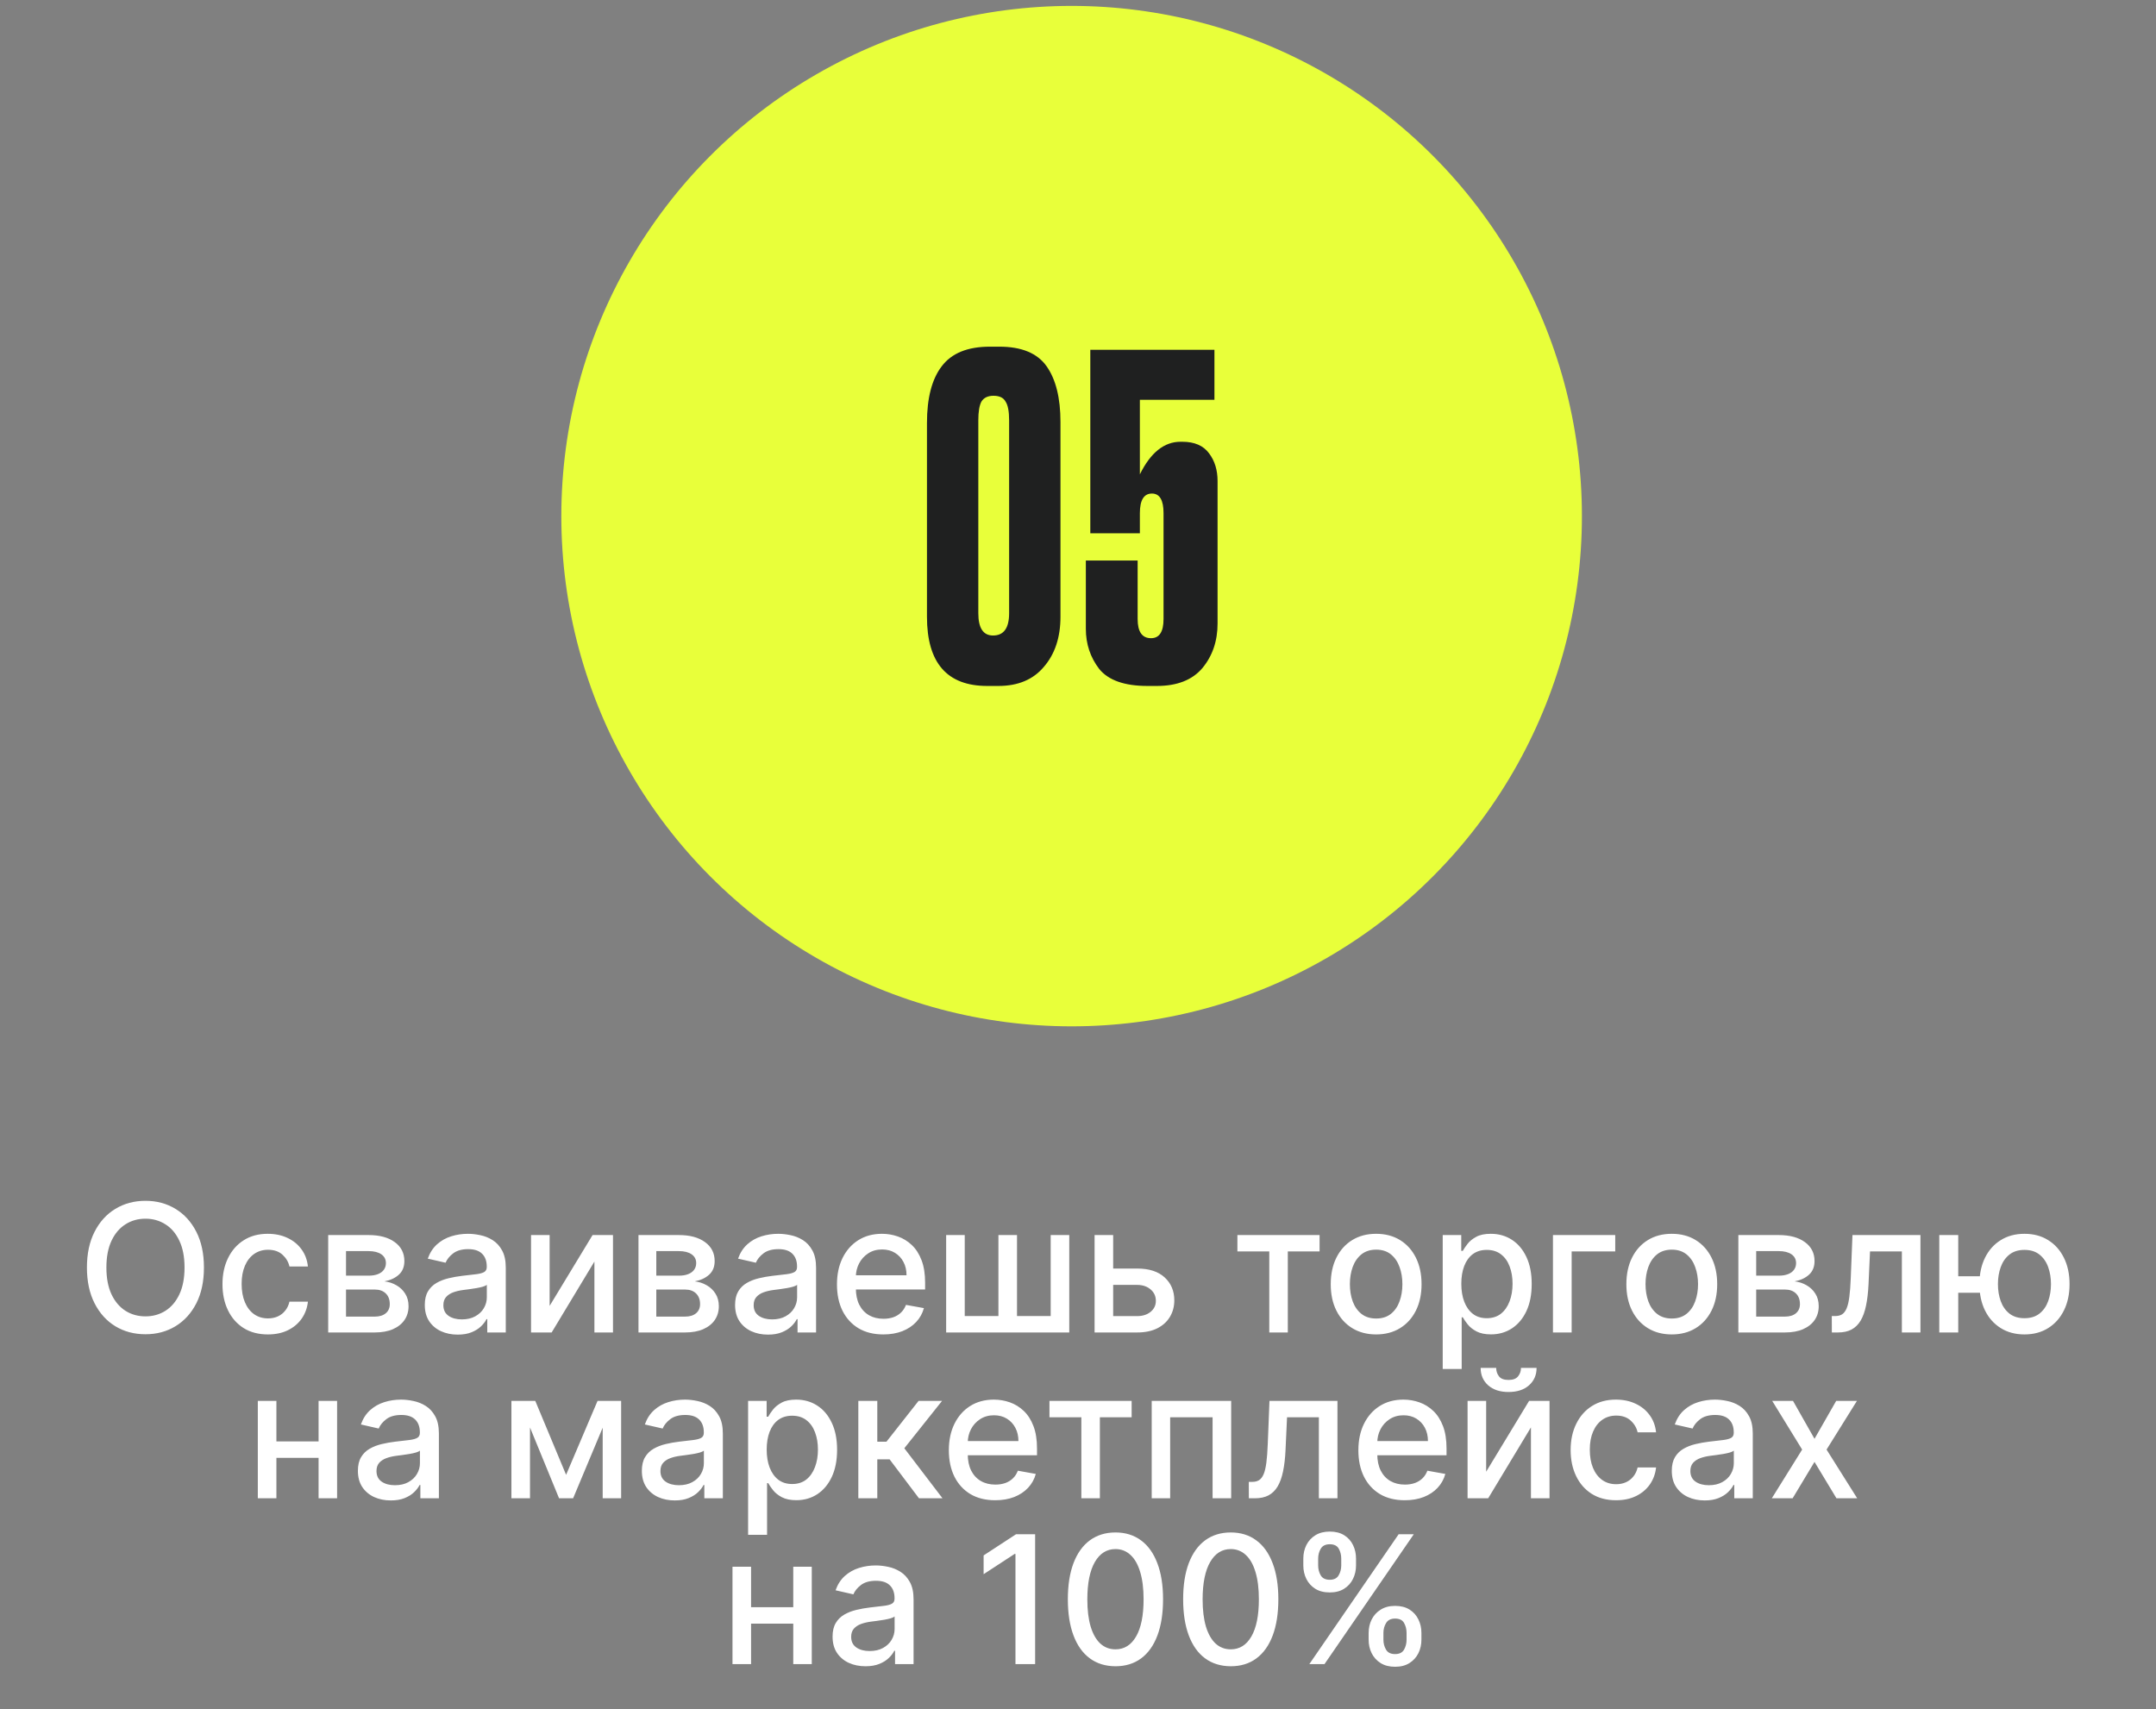
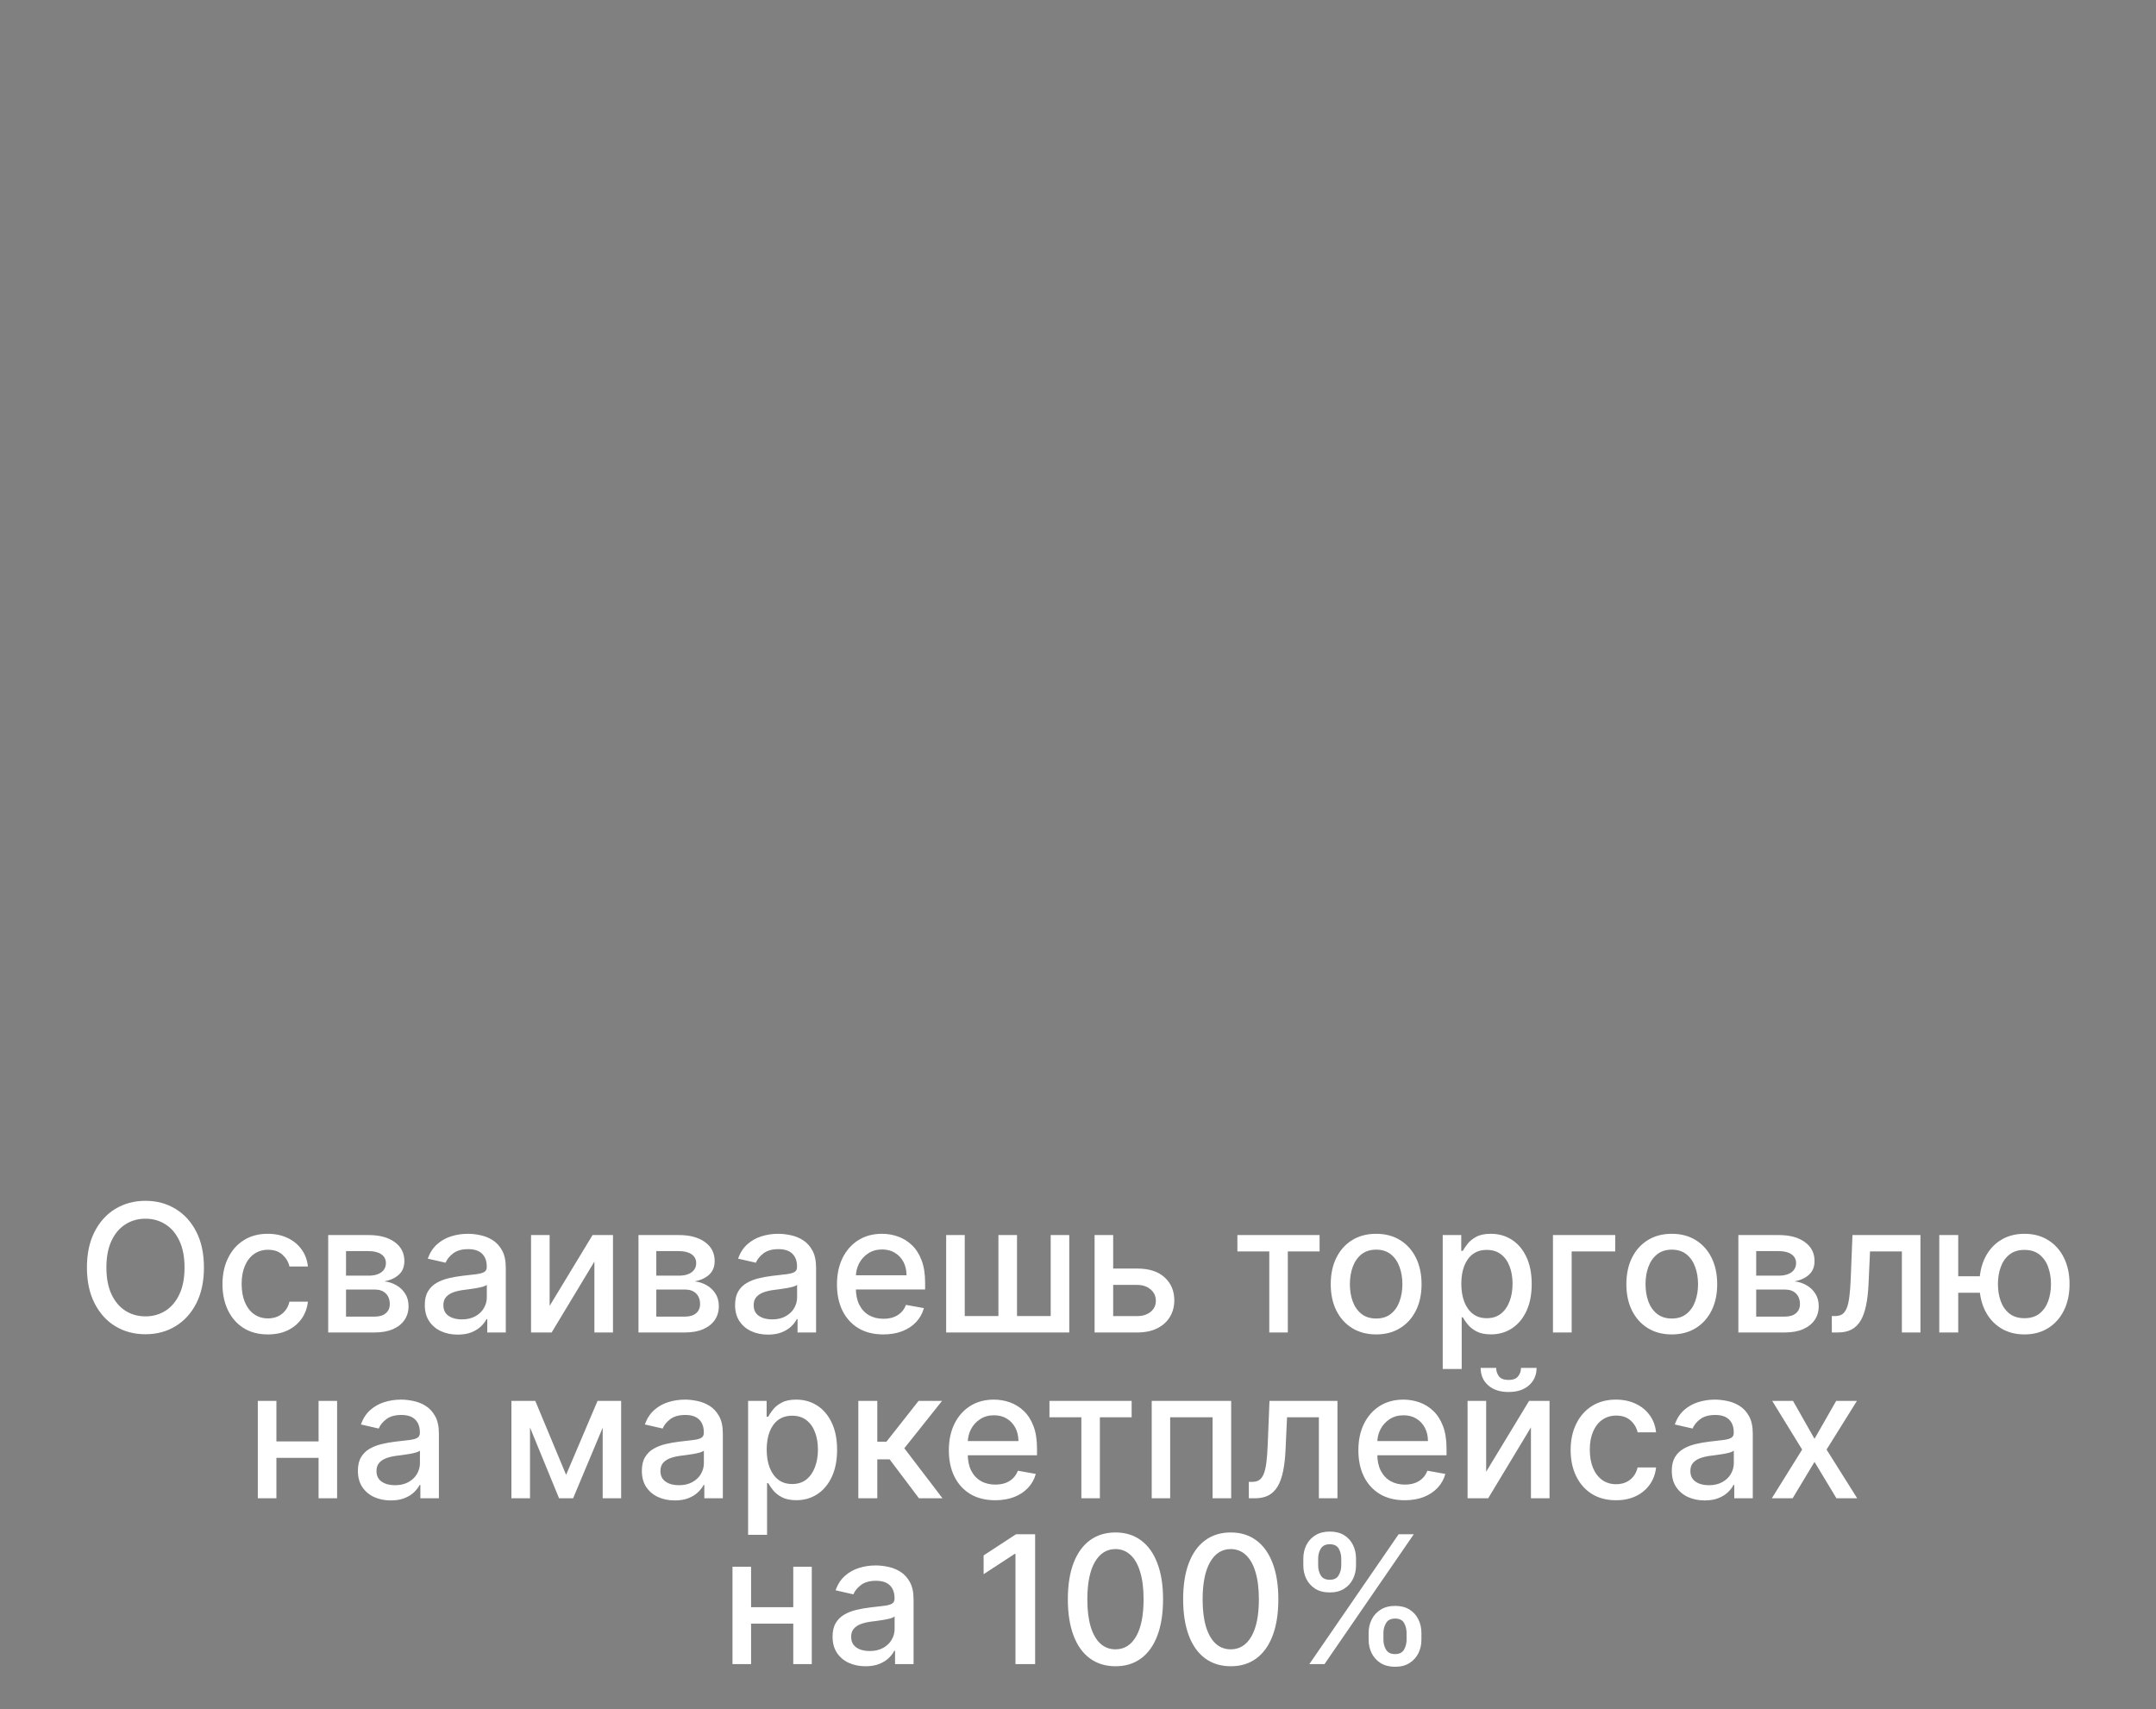
<svg xmlns="http://www.w3.org/2000/svg" width="169" height="134" viewBox="0 0 169 134" fill="none">
  <rect x="0" y="0" width="169" height="134" fill="#808080" stroke="none" />
  <path d="M15.986 99.373C15.986 100.46 15.788 101.394 15.39 102.176C14.992 102.955 14.447 103.555 13.754 103.976C13.065 104.394 12.281 104.603 11.403 104.603C10.521 104.603 9.734 104.394 9.041 103.976C8.352 103.555 7.808 102.954 7.411 102.171C7.013 101.389 6.814 100.456 6.814 99.373C6.814 98.285 7.013 97.352 7.411 96.573C7.808 95.791 8.352 95.191 9.041 94.774C9.734 94.353 10.521 94.142 11.403 94.142C12.281 94.142 13.065 94.353 13.754 94.774C14.447 95.191 14.992 95.791 15.39 96.573C15.788 97.352 15.986 98.285 15.986 99.373ZM14.465 99.373C14.465 98.544 14.331 97.846 14.062 97.279C13.797 96.709 13.433 96.278 12.969 95.987C12.508 95.692 11.986 95.544 11.403 95.544C10.816 95.544 10.292 95.692 9.832 95.987C9.371 96.278 9.006 96.709 8.738 97.279C8.473 97.846 8.34 98.544 8.34 99.373C8.34 100.201 8.473 100.9 8.738 101.47C9.006 102.037 9.371 102.468 9.832 102.763C10.292 103.055 10.816 103.201 11.403 103.201C11.986 103.201 12.508 103.055 12.969 102.763C13.433 102.468 13.797 102.037 14.062 101.47C14.331 100.9 14.465 100.201 14.465 99.373ZM20.999 104.617C20.26 104.617 19.624 104.45 19.09 104.115C18.56 103.777 18.152 103.312 17.867 102.718C17.582 102.125 17.439 101.446 17.439 100.68C17.439 99.904 17.585 99.22 17.877 98.627C18.169 98.03 18.58 97.564 19.11 97.23C19.64 96.895 20.265 96.728 20.984 96.728C21.564 96.728 22.081 96.835 22.535 97.051C22.989 97.263 23.356 97.561 23.634 97.946C23.916 98.33 24.083 98.779 24.136 99.293H22.689C22.61 98.935 22.428 98.627 22.143 98.368C21.861 98.11 21.483 97.98 21.009 97.98C20.595 97.98 20.232 98.09 19.92 98.308C19.612 98.524 19.372 98.832 19.199 99.233C19.027 99.631 18.941 100.102 18.941 100.645C18.941 101.202 19.025 101.683 19.194 102.087C19.363 102.491 19.602 102.805 19.91 103.027C20.222 103.249 20.588 103.36 21.009 103.36C21.291 103.36 21.546 103.308 21.775 103.206C22.007 103.1 22.201 102.949 22.356 102.753C22.515 102.558 22.627 102.322 22.689 102.047H24.136C24.083 102.541 23.922 102.982 23.654 103.37C23.386 103.757 23.026 104.062 22.575 104.284C22.128 104.506 21.602 104.617 20.999 104.617ZM25.726 104.463V96.827H28.893C29.755 96.827 30.437 97.011 30.941 97.379C31.445 97.743 31.697 98.239 31.697 98.865C31.697 99.313 31.554 99.668 31.269 99.929C30.984 100.191 30.606 100.367 30.136 100.456C30.477 100.496 30.79 100.599 31.075 100.765C31.36 100.927 31.589 101.146 31.761 101.421C31.937 101.696 32.025 102.024 32.025 102.405C32.025 102.809 31.921 103.167 31.712 103.479C31.503 103.787 31.2 104.029 30.802 104.205C30.407 104.377 29.932 104.463 29.375 104.463H25.726ZM27.123 103.22H29.375C29.743 103.22 30.031 103.133 30.24 102.957C30.449 102.781 30.553 102.543 30.553 102.241C30.553 101.886 30.449 101.608 30.24 101.406C30.031 101.2 29.743 101.098 29.375 101.098H27.123V103.22ZM27.123 100.009H28.908C29.186 100.009 29.425 99.969 29.624 99.889C29.826 99.81 29.98 99.697 30.086 99.551C30.195 99.402 30.25 99.227 30.25 99.025C30.25 98.73 30.129 98.499 29.887 98.333C29.645 98.168 29.314 98.085 28.893 98.085H27.123V100.009ZM35.878 104.632C35.394 104.632 34.956 104.543 34.565 104.364C34.174 104.182 33.864 103.918 33.636 103.573C33.41 103.229 33.298 102.806 33.298 102.306C33.298 101.875 33.38 101.52 33.546 101.242C33.712 100.963 33.936 100.743 34.217 100.581C34.499 100.418 34.814 100.296 35.162 100.213C35.51 100.13 35.865 100.067 36.226 100.024C36.683 99.971 37.054 99.928 37.34 99.894C37.624 99.858 37.832 99.8 37.961 99.721C38.09 99.641 38.155 99.512 38.155 99.333V99.298C38.155 98.864 38.032 98.527 37.787 98.289C37.545 98.05 37.184 97.931 36.703 97.931C36.203 97.931 35.808 98.042 35.52 98.264C35.235 98.483 35.038 98.726 34.928 98.995L33.531 98.676C33.697 98.212 33.939 97.838 34.257 97.553C34.579 97.264 34.948 97.056 35.366 96.926C35.783 96.794 36.222 96.728 36.683 96.728C36.988 96.728 37.311 96.764 37.653 96.837C37.997 96.907 38.319 97.036 38.617 97.225C38.919 97.414 39.166 97.684 39.358 98.035C39.55 98.383 39.646 98.835 39.646 99.392V104.463H38.195V103.419H38.135C38.039 103.612 37.895 103.801 37.702 103.986C37.51 104.172 37.263 104.326 36.962 104.448C36.66 104.571 36.299 104.632 35.878 104.632ZM36.201 103.439C36.612 103.439 36.963 103.358 37.255 103.196C37.55 103.033 37.774 102.821 37.926 102.559C38.082 102.294 38.16 102.011 38.16 101.709V100.725C38.107 100.778 38.004 100.827 37.852 100.874C37.702 100.917 37.532 100.955 37.34 100.988C37.147 101.018 36.96 101.046 36.778 101.073C36.595 101.096 36.443 101.116 36.32 101.132C36.032 101.169 35.769 101.23 35.53 101.316C35.294 101.403 35.106 101.527 34.963 101.689C34.824 101.848 34.754 102.06 34.754 102.326C34.754 102.693 34.89 102.972 35.162 103.161C35.434 103.346 35.78 103.439 36.201 103.439ZM43.083 102.38L46.449 96.827H48.05V104.463H46.593V98.905L43.242 104.463H41.626V96.827H43.083V102.38ZM50.048 104.463V96.827H53.215C54.077 96.827 54.76 97.011 55.263 97.379C55.767 97.743 56.019 98.239 56.019 98.865C56.019 99.313 55.877 99.668 55.591 99.929C55.306 100.191 54.929 100.367 54.458 100.456C54.799 100.496 55.112 100.599 55.398 100.765C55.683 100.927 55.911 101.146 56.084 101.421C56.259 101.696 56.347 102.024 56.347 102.405C56.347 102.809 56.243 103.167 56.034 103.479C55.825 103.787 55.522 104.029 55.124 104.205C54.73 104.377 54.254 104.463 53.697 104.463H50.048ZM51.445 103.22H53.697C54.065 103.22 54.353 103.133 54.562 102.957C54.771 102.781 54.876 102.543 54.876 102.241C54.876 101.886 54.771 101.608 54.562 101.406C54.353 101.2 54.065 101.098 53.697 101.098H51.445V103.22ZM51.445 100.009H53.23C53.508 100.009 53.747 99.969 53.946 99.889C54.148 99.81 54.302 99.697 54.408 99.551C54.518 99.402 54.572 99.227 54.572 99.025C54.572 98.73 54.451 98.499 54.209 98.333C53.967 98.168 53.636 98.085 53.215 98.085H51.445V100.009ZM60.2 104.632C59.716 104.632 59.279 104.543 58.888 104.364C58.496 104.182 58.187 103.918 57.958 103.573C57.733 103.229 57.62 102.806 57.62 102.306C57.62 101.875 57.703 101.52 57.868 101.242C58.034 100.963 58.258 100.743 58.54 100.581C58.821 100.418 59.136 100.296 59.484 100.213C59.832 100.13 60.187 100.067 60.548 100.024C61.005 99.971 61.377 99.928 61.662 99.894C61.947 99.858 62.154 99.8 62.283 99.721C62.413 99.641 62.477 99.512 62.477 99.333V99.298C62.477 98.864 62.355 98.527 62.109 98.289C61.867 98.05 61.506 97.931 61.025 97.931C60.525 97.931 60.13 98.042 59.842 98.264C59.557 98.483 59.36 98.726 59.251 98.995L57.853 98.676C58.019 98.212 58.261 97.838 58.579 97.553C58.901 97.264 59.27 97.056 59.688 96.926C60.106 96.794 60.545 96.728 61.005 96.728C61.31 96.728 61.634 96.764 61.975 96.837C62.32 96.907 62.641 97.036 62.94 97.225C63.241 97.414 63.488 97.684 63.68 98.035C63.873 98.383 63.969 98.835 63.969 99.392V104.463H62.517V103.419H62.457C62.361 103.612 62.217 103.801 62.025 103.986C61.832 104.172 61.586 104.326 61.284 104.448C60.982 104.571 60.621 104.632 60.2 104.632ZM60.523 103.439C60.934 103.439 61.286 103.358 61.577 103.196C61.872 103.033 62.096 102.821 62.248 102.559C62.404 102.294 62.482 102.011 62.482 101.709V100.725C62.429 100.778 62.326 100.827 62.174 100.874C62.025 100.917 61.854 100.955 61.662 100.988C61.469 101.018 61.282 101.046 61.1 101.073C60.918 101.096 60.765 101.116 60.643 101.132C60.354 101.169 60.091 101.23 59.852 101.316C59.617 101.403 59.428 101.527 59.285 101.689C59.146 101.848 59.077 102.06 59.077 102.326C59.077 102.693 59.212 102.972 59.484 103.161C59.756 103.346 60.102 103.439 60.523 103.439ZM69.24 104.617C68.487 104.617 67.839 104.457 67.296 104.135C66.756 103.81 66.338 103.355 66.043 102.768C65.751 102.178 65.606 101.487 65.606 100.695C65.606 99.913 65.751 99.223 66.043 98.627C66.338 98.03 66.749 97.564 67.276 97.23C67.806 96.895 68.426 96.728 69.135 96.728C69.566 96.728 69.984 96.799 70.388 96.941C70.793 97.084 71.155 97.308 71.477 97.612C71.798 97.918 72.052 98.314 72.238 98.801C72.423 99.285 72.516 99.873 72.516 100.566V101.093H66.446V99.979H71.059C71.059 99.588 70.98 99.242 70.821 98.94C70.662 98.635 70.438 98.395 70.15 98.219C69.865 98.043 69.53 97.956 69.145 97.956C68.728 97.956 68.363 98.058 68.052 98.264C67.743 98.466 67.505 98.731 67.336 99.059C67.17 99.384 67.087 99.737 67.087 100.118V100.988C67.087 101.499 67.177 101.933 67.356 102.291C67.538 102.649 67.791 102.922 68.116 103.111C68.441 103.297 68.82 103.39 69.255 103.39C69.536 103.39 69.793 103.35 70.025 103.27C70.257 103.187 70.458 103.065 70.627 102.902C70.796 102.74 70.925 102.539 71.015 102.301L72.421 102.554C72.309 102.969 72.107 103.332 71.815 103.643C71.527 103.951 71.164 104.192 70.726 104.364C70.292 104.533 69.796 104.617 69.24 104.617ZM74.165 96.827H75.622V103.176H78.262V96.827H79.719V103.176H82.359V96.827H83.815V104.463H74.165V96.827ZM86.919 99.452H89.136C90.071 99.452 90.79 99.684 91.294 100.148C91.797 100.612 92.049 101.21 92.049 101.943C92.049 102.42 91.937 102.849 91.711 103.23C91.486 103.612 91.156 103.913 90.722 104.135C90.288 104.354 89.759 104.463 89.136 104.463H85.8V96.827H87.257V103.181H89.136C89.564 103.181 89.915 103.07 90.19 102.848C90.465 102.622 90.603 102.336 90.603 101.988C90.603 101.62 90.465 101.32 90.19 101.088C89.915 100.852 89.564 100.735 89.136 100.735H86.919V99.452ZM96.994 98.11V96.827H103.437V98.11H100.946V104.463H99.494V98.11H96.994ZM107.87 104.617C107.154 104.617 106.53 104.453 105.996 104.125C105.462 103.797 105.048 103.338 104.753 102.748C104.458 102.158 104.311 101.469 104.311 100.68C104.311 99.888 104.458 99.195 104.753 98.602C105.048 98.009 105.462 97.548 105.996 97.22C106.53 96.892 107.154 96.728 107.87 96.728C108.586 96.728 109.211 96.892 109.744 97.22C110.278 97.548 110.692 98.009 110.987 98.602C111.282 99.195 111.43 99.888 111.43 100.68C111.43 101.469 111.282 102.158 110.987 102.748C110.692 103.338 110.278 103.797 109.744 104.125C109.211 104.453 108.586 104.617 107.87 104.617ZM107.875 103.37C108.339 103.37 108.724 103.247 109.029 103.002C109.334 102.756 109.559 102.43 109.705 102.022C109.854 101.615 109.928 101.166 109.928 100.675C109.928 100.188 109.854 99.74 109.705 99.333C109.559 98.922 109.334 98.592 109.029 98.343C108.724 98.095 108.339 97.971 107.875 97.971C107.408 97.971 107.02 98.095 106.712 98.343C106.407 98.592 106.18 98.922 106.031 99.333C105.885 99.74 105.812 100.188 105.812 100.675C105.812 101.166 105.885 101.615 106.031 102.022C106.18 102.43 106.407 102.756 106.712 103.002C107.02 103.247 107.408 103.37 107.875 103.37ZM113.089 107.327V96.827H114.541V98.065H114.665C114.751 97.906 114.876 97.722 115.038 97.513C115.2 97.304 115.426 97.122 115.714 96.966C116.002 96.807 116.384 96.728 116.858 96.728C117.474 96.728 118.024 96.883 118.508 97.195C118.992 97.507 119.372 97.956 119.647 98.542C119.925 99.129 120.064 99.835 120.064 100.66C120.064 101.485 119.927 102.193 119.652 102.783C119.377 103.37 118.999 103.822 118.518 104.14C118.038 104.455 117.489 104.613 116.873 104.613C116.408 104.613 116.029 104.535 115.734 104.379C115.442 104.223 115.214 104.041 115.048 103.832C114.882 103.623 114.755 103.438 114.665 103.275H114.576V107.327H113.089ZM114.546 100.645C114.546 101.182 114.624 101.653 114.779 102.057C114.935 102.461 115.161 102.778 115.456 103.007C115.751 103.232 116.112 103.345 116.539 103.345C116.984 103.345 117.355 103.227 117.653 102.992C117.951 102.753 118.177 102.43 118.329 102.022C118.485 101.615 118.563 101.156 118.563 100.645C118.563 100.141 118.487 99.689 118.334 99.288C118.185 98.887 117.96 98.57 117.658 98.338C117.36 98.106 116.987 97.99 116.539 97.99C116.109 97.99 115.744 98.101 115.446 98.323C115.151 98.546 114.927 98.855 114.775 99.253C114.622 99.651 114.546 100.115 114.546 100.645ZM126.612 96.827V98.11H123.196V104.463H121.73V96.827H126.612ZM131.044 104.617C130.328 104.617 129.703 104.453 129.17 104.125C128.636 103.797 128.222 103.338 127.927 102.748C127.632 102.158 127.484 101.469 127.484 100.68C127.484 99.888 127.632 99.195 127.927 98.602C128.222 98.009 128.636 97.548 129.17 97.22C129.703 96.892 130.328 96.728 131.044 96.728C131.76 96.728 132.385 96.892 132.918 97.22C133.452 97.548 133.866 98.009 134.161 98.602C134.456 99.195 134.604 99.888 134.604 100.68C134.604 101.469 134.456 102.158 134.161 102.748C133.866 103.338 133.452 103.797 132.918 104.125C132.385 104.453 131.76 104.617 131.044 104.617ZM131.049 103.37C131.513 103.37 131.897 103.247 132.202 103.002C132.507 102.756 132.733 102.43 132.879 102.022C133.028 101.615 133.102 101.166 133.102 100.675C133.102 100.188 133.028 99.74 132.879 99.333C132.733 98.922 132.507 98.592 132.202 98.343C131.897 98.095 131.513 97.971 131.049 97.971C130.582 97.971 130.194 98.095 129.886 98.343C129.581 98.592 129.354 98.922 129.205 99.333C129.059 99.74 128.986 100.188 128.986 100.675C128.986 101.166 129.059 101.615 129.205 102.022C129.354 102.43 129.581 102.756 129.886 103.002C130.194 103.247 130.582 103.37 131.049 103.37ZM136.263 104.463V96.827H139.43C140.292 96.827 140.974 97.011 141.478 97.379C141.982 97.743 142.234 98.239 142.234 98.865C142.234 99.313 142.091 99.668 141.806 99.929C141.521 100.191 141.143 100.367 140.673 100.456C141.014 100.496 141.327 100.599 141.612 100.765C141.897 100.927 142.126 101.146 142.298 101.421C142.474 101.696 142.562 102.024 142.562 102.405C142.562 102.809 142.458 103.167 142.249 103.479C142.04 103.787 141.737 104.029 141.339 104.205C140.945 104.377 140.469 104.463 139.912 104.463H136.263ZM137.66 103.22H139.912C140.28 103.22 140.568 103.133 140.777 102.957C140.986 102.781 141.09 102.543 141.09 102.241C141.09 101.886 140.986 101.608 140.777 101.406C140.568 101.2 140.28 101.098 139.912 101.098H137.66V103.22ZM137.66 100.009H139.445C139.723 100.009 139.962 99.969 140.161 99.889C140.363 99.81 140.517 99.697 140.623 99.551C140.732 99.402 140.787 99.227 140.787 99.025C140.787 98.73 140.666 98.499 140.424 98.333C140.182 98.168 139.851 98.085 139.43 98.085H137.66V100.009ZM143.591 104.463L143.586 103.176H143.86C144.072 103.176 144.249 103.131 144.392 103.042C144.537 102.949 144.657 102.793 144.749 102.574C144.842 102.355 144.914 102.054 144.963 101.669C145.013 101.282 145.049 100.794 145.073 100.208L145.207 96.827H150.536V104.463H149.08V98.11H146.584L146.465 100.705C146.435 101.335 146.37 101.885 146.271 102.355C146.175 102.826 146.034 103.219 145.848 103.534C145.663 103.845 145.424 104.079 145.132 104.235C144.841 104.387 144.486 104.463 144.068 104.463H143.591ZM156.362 100.059V101.351H152.29V100.059H156.362ZM153.498 96.827V104.463H152.012V96.827H153.498ZM158.689 104.617C157.979 104.617 157.359 104.452 156.829 104.12C156.299 103.789 155.888 103.328 155.596 102.738C155.305 102.145 155.159 101.457 155.159 100.675C155.159 99.886 155.305 99.197 155.596 98.607C155.888 98.014 156.299 97.553 156.829 97.225C157.359 96.893 157.979 96.728 158.689 96.728C159.401 96.728 160.021 96.893 160.548 97.225C161.078 97.553 161.489 98.014 161.781 98.607C162.076 99.197 162.223 99.886 162.223 100.675C162.223 101.457 162.076 102.145 161.781 102.738C161.489 103.328 161.078 103.789 160.548 104.12C160.021 104.452 159.401 104.617 158.689 104.617ZM158.689 103.345C159.169 103.345 159.562 103.224 159.867 102.982C160.175 102.737 160.402 102.412 160.548 102.007C160.694 101.603 160.767 101.159 160.767 100.675C160.767 100.188 160.694 99.742 160.548 99.338C160.402 98.93 160.175 98.603 159.867 98.358C159.562 98.113 159.169 97.99 158.689 97.99C158.211 97.99 157.819 98.113 157.51 98.358C157.202 98.603 156.975 98.93 156.829 99.338C156.683 99.742 156.61 100.188 156.61 100.675C156.61 101.159 156.683 101.603 156.829 102.007C156.975 102.412 157.202 102.737 157.51 102.982C157.819 103.224 158.211 103.345 158.689 103.345ZM25.385 113.004V114.292H21.248V113.004H25.385ZM21.666 109.827V117.463H20.209V109.827H21.666ZM26.424 109.827V117.463H24.972V109.827H26.424ZM30.635 117.632C30.151 117.632 29.713 117.543 29.322 117.364C28.931 117.182 28.621 116.918 28.392 116.573C28.167 116.229 28.054 115.806 28.054 115.306C28.054 114.875 28.137 114.52 28.303 114.242C28.469 113.963 28.692 113.743 28.974 113.581C29.256 113.418 29.571 113.296 29.919 113.213C30.267 113.13 30.621 113.067 30.983 113.024C31.44 112.971 31.811 112.928 32.096 112.894C32.381 112.858 32.589 112.8 32.718 112.72C32.847 112.641 32.912 112.512 32.912 112.333V112.298C32.912 111.864 32.789 111.527 32.544 111.289C32.302 111.05 31.941 110.931 31.46 110.931C30.959 110.931 30.565 111.042 30.277 111.264C29.992 111.483 29.794 111.726 29.685 111.995L28.288 111.676C28.454 111.212 28.696 110.838 29.014 110.553C29.335 110.265 29.705 110.056 30.123 109.926C30.54 109.794 30.979 109.728 31.44 109.728C31.745 109.728 32.068 109.764 32.41 109.837C32.754 109.907 33.076 110.036 33.374 110.225C33.676 110.414 33.923 110.684 34.115 111.035C34.307 111.383 34.403 111.836 34.403 112.392V117.463H32.951V116.419H32.892C32.796 116.612 32.651 116.801 32.459 116.986C32.267 117.172 32.02 117.326 31.718 117.448C31.417 117.571 31.056 117.632 30.635 117.632ZM30.958 116.439C31.369 116.439 31.72 116.358 32.012 116.196C32.307 116.033 32.531 115.821 32.683 115.559C32.839 115.294 32.917 115.011 32.917 114.709V113.725C32.864 113.778 32.761 113.827 32.608 113.874C32.459 113.917 32.289 113.955 32.096 113.988C31.904 114.018 31.717 114.046 31.535 114.073C31.352 114.096 31.2 114.116 31.077 114.132C30.789 114.169 30.525 114.23 30.287 114.316C30.051 114.403 29.862 114.527 29.72 114.689C29.581 114.848 29.511 115.06 29.511 115.326C29.511 115.693 29.647 115.972 29.919 116.161C30.191 116.346 30.537 116.439 30.958 116.439ZM44.374 115.624L46.84 109.827H48.122L44.925 117.463H43.822L40.69 109.827H41.958L44.374 115.624ZM41.545 109.827V117.463H40.088V109.827H41.545ZM47.242 117.463V109.827H48.689V117.463H47.242ZM52.892 117.632C52.409 117.632 51.971 117.543 51.58 117.364C51.189 117.182 50.879 116.918 50.65 116.573C50.425 116.229 50.312 115.806 50.312 115.306C50.312 114.875 50.395 114.52 50.561 114.242C50.727 113.963 50.95 113.743 51.232 113.581C51.514 113.418 51.829 113.296 52.177 113.213C52.525 113.13 52.879 113.067 53.24 113.024C53.698 112.971 54.069 112.928 54.354 112.894C54.639 112.858 54.846 112.8 54.976 112.72C55.105 112.641 55.169 112.512 55.169 112.333V112.298C55.169 111.864 55.047 111.527 54.802 111.289C54.56 111.05 54.198 110.931 53.718 110.931C53.217 110.931 52.823 111.042 52.535 111.264C52.249 111.483 52.052 111.726 51.943 111.995L50.546 111.676C50.712 111.212 50.954 110.838 51.272 110.553C51.593 110.265 51.963 110.056 52.38 109.926C52.798 109.794 53.237 109.728 53.698 109.728C54.003 109.728 54.326 109.764 54.667 109.837C55.012 109.907 55.334 110.036 55.632 110.225C55.933 110.414 56.18 110.684 56.373 111.035C56.565 111.383 56.661 111.836 56.661 112.392V117.463H55.209V116.419H55.15C55.053 116.612 54.909 116.801 54.717 116.986C54.525 117.172 54.278 117.326 53.976 117.448C53.675 117.571 53.313 117.632 52.892 117.632ZM53.216 116.439C53.627 116.439 53.978 116.358 54.27 116.196C54.565 116.033 54.788 115.821 54.941 115.559C55.097 115.294 55.174 115.011 55.174 114.709V113.725C55.121 113.778 55.019 113.827 54.866 113.874C54.717 113.917 54.546 113.955 54.354 113.988C54.162 114.018 53.975 114.046 53.792 114.073C53.61 114.096 53.458 114.116 53.335 114.132C53.047 114.169 52.783 114.23 52.544 114.316C52.309 114.403 52.12 114.527 51.978 114.689C51.839 114.848 51.769 115.06 51.769 115.326C51.769 115.693 51.905 115.972 52.177 116.161C52.448 116.346 52.795 116.439 53.216 116.439ZM58.641 120.327V109.827H60.093V111.065H60.217C60.303 110.906 60.427 110.722 60.59 110.513C60.752 110.304 60.977 110.122 61.266 109.966C61.554 109.807 61.935 109.728 62.409 109.728C63.026 109.728 63.576 109.883 64.06 110.195C64.544 110.506 64.923 110.956 65.198 111.542C65.477 112.129 65.616 112.835 65.616 113.66C65.616 114.485 65.478 115.193 65.203 115.783C64.928 116.37 64.55 116.822 64.07 117.14C63.589 117.455 63.041 117.613 62.424 117.613C61.96 117.613 61.581 117.535 61.286 117.379C60.994 117.223 60.765 117.041 60.6 116.832C60.434 116.623 60.306 116.438 60.217 116.275H60.127V120.327H58.641ZM60.098 113.645C60.098 114.182 60.175 114.653 60.331 115.057C60.487 115.461 60.712 115.778 61.007 116.007C61.302 116.232 61.664 116.345 62.091 116.345C62.535 116.345 62.907 116.227 63.205 115.992C63.503 115.753 63.728 115.43 63.881 115.022C64.037 114.615 64.115 114.156 64.115 113.645C64.115 113.141 64.038 112.689 63.886 112.288C63.737 111.887 63.511 111.57 63.21 111.338C62.911 111.106 62.539 110.99 62.091 110.99C61.66 110.99 61.296 111.101 60.997 111.323C60.702 111.546 60.479 111.855 60.326 112.253C60.174 112.651 60.098 113.115 60.098 113.645ZM67.281 117.463V109.827H68.768V113.029H69.484L72.004 109.827H73.844L70.886 113.541L73.879 117.463H72.034L69.733 114.411H68.768V117.463H67.281ZM78.01 117.617C77.258 117.617 76.61 117.457 76.066 117.135C75.526 116.81 75.109 116.355 74.814 115.768C74.522 115.178 74.376 114.487 74.376 113.695C74.376 112.913 74.522 112.223 74.814 111.627C75.109 111.03 75.519 110.564 76.046 110.23C76.577 109.895 77.197 109.728 77.906 109.728C78.337 109.728 78.754 109.799 79.159 109.941C79.563 110.084 79.926 110.308 80.247 110.613C80.569 110.917 80.823 111.314 81.008 111.801C81.194 112.285 81.287 112.873 81.287 113.566V114.093H75.216V112.979H79.83C79.83 112.588 79.75 112.242 79.591 111.94C79.432 111.635 79.208 111.395 78.92 111.219C78.635 111.043 78.3 110.956 77.916 110.956C77.498 110.956 77.134 111.058 76.822 111.264C76.514 111.466 76.275 111.731 76.106 112.059C75.94 112.384 75.858 112.737 75.858 113.118V113.988C75.858 114.499 75.947 114.933 76.126 115.291C76.308 115.649 76.562 115.922 76.887 116.111C77.211 116.297 77.591 116.39 78.025 116.39C78.307 116.39 78.564 116.35 78.796 116.27C79.028 116.187 79.228 116.065 79.397 115.902C79.566 115.74 79.696 115.539 79.785 115.301L81.192 115.554C81.079 115.969 80.877 116.332 80.585 116.643C80.297 116.951 79.934 117.192 79.497 117.364C79.062 117.533 78.567 117.617 78.01 117.617ZM82.262 111.11V109.827H88.705V111.11H86.215V117.463H84.763V111.11H82.262ZM90.278 117.463V109.827H96.507V117.463H95.05V111.11H91.724V117.463H90.278ZM97.893 117.463L97.888 116.176H98.161C98.373 116.176 98.551 116.131 98.693 116.042C98.839 115.949 98.958 115.793 99.051 115.574C99.144 115.355 99.215 115.054 99.265 114.669C99.315 114.282 99.351 113.794 99.374 113.208L99.509 109.827H104.838V117.463H103.381V111.11H100.886L100.766 113.705C100.737 114.335 100.672 114.885 100.573 115.355C100.476 115.826 100.336 116.219 100.15 116.534C99.964 116.845 99.726 117.079 99.434 117.235C99.142 117.387 98.788 117.463 98.37 117.463H97.893ZM110.112 117.617C109.359 117.617 108.711 117.457 108.168 117.135C107.628 116.81 107.21 116.355 106.915 115.768C106.623 115.178 106.478 114.487 106.478 113.695C106.478 112.913 106.623 112.223 106.915 111.627C107.21 111.03 107.621 110.564 108.148 110.23C108.678 109.895 109.298 109.728 110.007 109.728C110.438 109.728 110.856 109.799 111.26 109.941C111.665 110.084 112.027 110.308 112.349 110.613C112.67 110.917 112.924 111.314 113.11 111.801C113.295 112.285 113.388 112.873 113.388 113.566V114.093H107.318V112.979H111.931C111.931 112.588 111.852 112.242 111.693 111.94C111.534 111.635 111.31 111.395 111.022 111.219C110.737 111.043 110.402 110.956 110.017 110.956C109.6 110.956 109.235 111.058 108.924 111.264C108.615 111.466 108.377 111.731 108.208 112.059C108.042 112.384 107.959 112.737 107.959 113.118V113.988C107.959 114.499 108.049 114.933 108.228 115.291C108.41 115.649 108.663 115.922 108.988 116.111C109.313 116.297 109.693 116.39 110.127 116.39C110.408 116.39 110.665 116.35 110.897 116.27C111.129 116.187 111.33 116.065 111.499 115.902C111.668 115.74 111.797 115.539 111.887 115.301L113.294 115.554C113.181 115.969 112.979 116.332 112.687 116.643C112.399 116.951 112.036 117.192 111.598 117.364C111.164 117.533 110.669 117.617 110.112 117.617ZM116.494 115.38L119.86 109.827H121.461V117.463H120.004V111.905L116.653 117.463H115.037V109.827H116.494V115.38ZM119.223 107.242H120.446C120.446 107.802 120.248 108.258 119.85 108.609C119.455 108.957 118.922 109.131 118.249 109.131C117.58 109.131 117.048 108.957 116.653 108.609C116.259 108.258 116.062 107.802 116.062 107.242H117.28C117.28 107.49 117.352 107.711 117.498 107.903C117.644 108.092 117.894 108.186 118.249 108.186C118.597 108.186 118.846 108.092 118.995 107.903C119.147 107.714 119.223 107.494 119.223 107.242ZM126.676 117.617C125.937 117.617 125.3 117.45 124.767 117.115C124.236 116.777 123.829 116.312 123.544 115.718C123.259 115.125 123.116 114.446 123.116 113.68C123.116 112.904 123.262 112.22 123.554 111.627C123.845 111.03 124.256 110.564 124.787 110.23C125.317 109.895 125.942 109.728 126.661 109.728C127.241 109.728 127.758 109.835 128.212 110.051C128.666 110.263 129.032 110.561 129.311 110.946C129.593 111.33 129.76 111.779 129.813 112.293H128.366C128.287 111.935 128.104 111.627 127.819 111.368C127.538 111.11 127.16 110.98 126.686 110.98C126.272 110.98 125.909 111.09 125.597 111.309C125.289 111.524 125.049 111.832 124.876 112.233C124.704 112.631 124.618 113.102 124.618 113.645C124.618 114.202 124.702 114.683 124.871 115.087C125.04 115.491 125.279 115.805 125.587 116.027C125.899 116.249 126.265 116.36 126.686 116.36C126.968 116.36 127.223 116.308 127.451 116.206C127.683 116.1 127.877 115.949 128.033 115.753C128.192 115.558 128.303 115.322 128.366 115.047H129.813C129.76 115.541 129.599 115.982 129.331 116.37C129.062 116.757 128.703 117.062 128.252 117.284C127.804 117.506 127.279 117.617 126.676 117.617ZM133.625 117.632C133.141 117.632 132.704 117.543 132.312 117.364C131.921 117.182 131.611 116.918 131.383 116.573C131.157 116.229 131.045 115.806 131.045 115.306C131.045 114.875 131.128 114.52 131.293 114.242C131.459 113.963 131.683 113.743 131.964 113.581C132.246 113.418 132.561 113.296 132.909 113.213C133.257 113.13 133.612 113.067 133.973 113.024C134.43 112.971 134.802 112.928 135.087 112.894C135.372 112.858 135.579 112.8 135.708 112.72C135.837 112.641 135.902 112.512 135.902 112.333V112.298C135.902 111.864 135.779 111.527 135.534 111.289C135.292 111.05 134.931 110.931 134.45 110.931C133.95 110.931 133.555 111.042 133.267 111.264C132.982 111.483 132.785 111.726 132.675 111.995L131.278 111.676C131.444 111.212 131.686 110.838 132.004 110.553C132.326 110.265 132.695 110.056 133.113 109.926C133.53 109.794 133.97 109.728 134.43 109.728C134.735 109.728 135.058 109.764 135.4 109.837C135.744 109.907 136.066 110.036 136.364 110.225C136.666 110.414 136.913 110.684 137.105 111.035C137.297 111.383 137.393 111.836 137.393 112.392V117.463H135.942V116.419H135.882C135.786 116.612 135.642 116.801 135.449 116.986C135.257 117.172 135.01 117.326 134.709 117.448C134.407 117.571 134.046 117.632 133.625 117.632ZM133.948 116.439C134.359 116.439 134.71 116.358 135.002 116.196C135.297 116.033 135.521 115.821 135.673 115.559C135.829 115.294 135.907 115.011 135.907 114.709V113.725C135.854 113.778 135.751 113.827 135.599 113.874C135.449 113.917 135.279 113.955 135.087 113.988C134.894 114.018 134.707 114.046 134.525 114.073C134.342 114.096 134.19 114.116 134.067 114.132C133.779 114.169 133.516 114.23 133.277 114.316C133.042 114.403 132.853 114.527 132.71 114.689C132.571 114.848 132.501 115.06 132.501 115.326C132.501 115.693 132.637 115.972 132.909 116.161C133.181 116.346 133.527 116.439 133.948 116.439ZM140.547 109.827L142.232 112.8L143.932 109.827H145.558L143.177 113.645L145.578 117.463H143.952L142.232 114.61L140.517 117.463H138.886L141.263 113.645L138.916 109.827H140.547ZM62.593 126.004V127.292H58.456V126.004H62.593ZM58.874 122.827V130.463H57.417V122.827H58.874ZM63.632 122.827V130.463H62.18V122.827H63.632ZM67.843 130.632C67.359 130.632 66.921 130.543 66.53 130.364C66.139 130.182 65.829 129.918 65.6 129.573C65.375 129.229 65.262 128.806 65.262 128.306C65.262 127.875 65.345 127.52 65.511 127.242C65.677 126.963 65.9 126.743 66.182 126.581C66.464 126.418 66.779 126.296 67.127 126.213C67.475 126.13 67.829 126.067 68.191 126.024C68.648 125.971 69.019 125.928 69.304 125.894C69.589 125.858 69.796 125.8 69.926 125.72C70.055 125.641 70.12 125.512 70.12 125.333V125.298C70.12 124.864 69.997 124.527 69.752 124.289C69.51 124.05 69.149 123.931 68.668 123.931C68.168 123.931 67.773 124.042 67.485 124.264C67.2 124.483 67.002 124.726 66.893 124.995L65.496 124.676C65.662 124.212 65.904 123.838 66.222 123.553C66.543 123.265 66.913 123.056 67.331 122.926C67.748 122.794 68.187 122.728 68.648 122.728C68.953 122.728 69.276 122.764 69.618 122.837C69.962 122.907 70.284 123.036 70.582 123.225C70.884 123.414 71.131 123.684 71.323 124.035C71.515 124.383 71.611 124.836 71.611 125.392V130.463H70.159V129.419H70.1C70.004 129.612 69.859 129.801 69.667 129.986C69.475 130.172 69.228 130.326 68.927 130.448C68.625 130.571 68.264 130.632 67.843 130.632ZM68.166 129.439C68.577 129.439 68.928 129.358 69.22 129.196C69.515 129.033 69.739 128.821 69.891 128.559C70.047 128.294 70.125 128.011 70.125 127.709V126.725C70.072 126.778 69.969 126.827 69.816 126.874C69.667 126.917 69.497 126.955 69.304 126.988C69.112 127.018 68.925 127.046 68.743 127.073C68.56 127.096 68.408 127.116 68.285 127.132C67.997 127.169 67.733 127.23 67.495 127.316C67.259 127.403 67.07 127.527 66.928 127.689C66.789 127.848 66.719 128.06 66.719 128.326C66.719 128.693 66.855 128.972 67.127 129.161C67.399 129.346 67.745 129.439 68.166 129.439ZM81.139 120.282V130.463H79.598V121.823H79.538L77.102 123.414V121.942L79.643 120.282H81.139ZM87.438 130.632C86.653 130.629 85.981 130.422 85.425 130.011C84.868 129.6 84.442 129.002 84.147 128.216C83.852 127.431 83.704 126.484 83.704 125.377C83.704 124.274 83.852 123.331 84.147 122.549C84.445 121.766 84.873 121.17 85.43 120.759C85.99 120.348 86.659 120.142 87.438 120.142C88.217 120.142 88.885 120.35 89.442 120.764C89.999 121.175 90.424 121.771 90.719 122.554C91.018 123.332 91.167 124.274 91.167 125.377C91.167 126.488 91.019 127.436 90.724 128.221C90.43 129.003 90.004 129.602 89.447 130.016C88.89 130.427 88.22 130.632 87.438 130.632ZM87.438 129.305C88.128 129.305 88.666 128.969 89.054 128.296C89.445 127.623 89.641 126.65 89.641 125.377C89.641 124.532 89.551 123.818 89.372 123.235C89.197 122.648 88.943 122.204 88.612 121.902C88.283 121.597 87.892 121.445 87.438 121.445C86.752 121.445 86.213 121.783 85.822 122.459C85.431 123.135 85.234 124.108 85.231 125.377C85.231 126.226 85.319 126.943 85.494 127.53C85.673 128.113 85.927 128.556 86.255 128.858C86.583 129.156 86.978 129.305 87.438 129.305ZM96.475 130.632C95.69 130.629 95.019 130.422 94.462 130.011C93.905 129.6 93.479 129.002 93.184 128.216C92.889 127.431 92.742 126.484 92.742 125.377C92.742 124.274 92.889 123.331 93.184 122.549C93.482 121.766 93.91 121.17 94.467 120.759C95.027 120.348 95.696 120.142 96.475 120.142C97.254 120.142 97.922 120.35 98.479 120.764C99.036 121.175 99.462 121.771 99.757 122.554C100.055 123.332 100.204 124.274 100.204 125.377C100.204 126.488 100.057 127.436 99.761 128.221C99.467 129.003 99.041 129.602 98.484 130.016C97.927 130.427 97.257 130.632 96.475 130.632ZM96.475 129.305C97.165 129.305 97.703 128.969 98.091 128.296C98.482 127.623 98.678 126.65 98.678 125.377C98.678 124.532 98.588 123.818 98.409 123.235C98.234 122.648 97.98 122.204 97.649 121.902C97.32 121.597 96.929 121.445 96.475 121.445C95.789 121.445 95.251 121.783 94.86 122.459C94.469 123.135 94.271 124.108 94.268 125.377C94.268 126.226 94.356 126.943 94.531 127.53C94.71 128.113 94.964 128.556 95.292 128.858C95.62 129.156 96.015 129.305 96.475 129.305ZM107.282 128.554V128.017C107.282 127.633 107.362 127.282 107.521 126.963C107.683 126.642 107.919 126.385 108.227 126.193C108.538 125.997 108.915 125.899 109.355 125.899C109.806 125.899 110.184 125.996 110.489 126.188C110.794 126.38 111.024 126.637 111.18 126.958C111.339 127.28 111.419 127.633 111.419 128.017V128.554C111.419 128.939 111.339 129.292 111.18 129.613C111.021 129.931 110.787 130.188 110.479 130.384C110.174 130.576 109.8 130.672 109.355 130.672C108.908 130.672 108.53 130.576 108.222 130.384C107.914 130.188 107.68 129.931 107.521 129.613C107.362 129.292 107.282 128.939 107.282 128.554ZM108.441 128.017V128.554C108.441 128.839 108.509 129.098 108.645 129.33C108.78 129.562 109.017 129.678 109.355 129.678C109.69 129.678 109.924 129.562 110.056 129.33C110.189 129.098 110.255 128.839 110.255 128.554V128.017C110.255 127.732 110.191 127.474 110.061 127.242C109.935 127.01 109.7 126.894 109.355 126.894C109.024 126.894 108.789 127.01 108.65 127.242C108.51 127.474 108.441 127.732 108.441 128.017ZM102.162 122.728V122.191C102.162 121.806 102.241 121.453 102.4 121.132C102.563 120.81 102.798 120.553 103.106 120.361C103.418 120.169 103.794 120.073 104.235 120.073C104.685 120.073 105.063 120.169 105.368 120.361C105.673 120.553 105.904 120.81 106.059 121.132C106.215 121.453 106.293 121.806 106.293 122.191V122.728C106.293 123.112 106.213 123.465 106.054 123.787C105.899 124.105 105.667 124.362 105.358 124.557C105.053 124.749 104.679 124.845 104.235 124.845C103.784 124.845 103.404 124.749 103.096 124.557C102.791 124.362 102.559 124.105 102.4 123.787C102.241 123.465 102.162 123.112 102.162 122.728ZM103.325 122.191V122.728C103.325 123.013 103.391 123.271 103.524 123.503C103.66 123.735 103.897 123.851 104.235 123.851C104.566 123.851 104.798 123.735 104.931 123.503C105.067 123.271 105.135 123.013 105.135 122.728V122.191C105.135 121.906 105.07 121.647 104.941 121.415C104.811 121.183 104.576 121.067 104.235 121.067C103.903 121.067 103.668 121.183 103.529 121.415C103.393 121.647 103.325 121.906 103.325 122.191ZM102.634 130.463L109.634 120.282H110.822L103.822 130.463H102.634Z" fill="white" />
-   <circle cx="84" cy="40.463" r="40" fill="#E8FF3A" />
-   <path d="M83.126 33.093V48.353C83.126 49.963 82.695 51.27 81.831 52.273C80.991 53.277 79.801 53.778 78.261 53.778H77.386C74.236 53.778 72.661 51.97 72.661 48.353V33.163C72.661 31.203 73.046 29.722 73.816 28.718C74.586 27.692 75.846 27.178 77.596 27.178H78.331C80.081 27.178 81.318 27.692 82.041 28.718C82.765 29.745 83.126 31.203 83.126 33.093ZM79.101 48.073V32.953C79.101 32.253 79.008 31.763 78.821 31.483C78.658 31.18 78.343 31.028 77.876 31.028C77.433 31.028 77.118 31.18 76.931 31.483C76.768 31.787 76.686 32.277 76.686 32.953V48.073C76.686 49.24 77.071 49.823 77.841 49.823C78.681 49.823 79.101 49.24 79.101 48.073ZM89.35 41.808H85.465V27.423H95.195V31.343H89.35V37.188C90.19 35.485 91.252 34.633 92.535 34.633H92.675C93.632 34.633 94.332 34.937 94.775 35.543C95.218 36.127 95.44 36.85 95.44 37.713V48.878C95.44 50.255 95.043 51.422 94.25 52.378C93.457 53.312 92.267 53.778 90.68 53.778H89.945C88.148 53.778 86.888 53.335 86.165 52.448C85.465 51.538 85.115 50.488 85.115 49.298V43.943H89.175V48.528C89.175 49.532 89.525 50.033 90.225 50.033C90.878 50.033 91.205 49.532 91.205 48.528V40.233C91.205 39.207 90.902 38.693 90.295 38.693C89.665 38.693 89.35 39.207 89.35 40.233V41.808Z" fill="#1F2020" />
</svg>